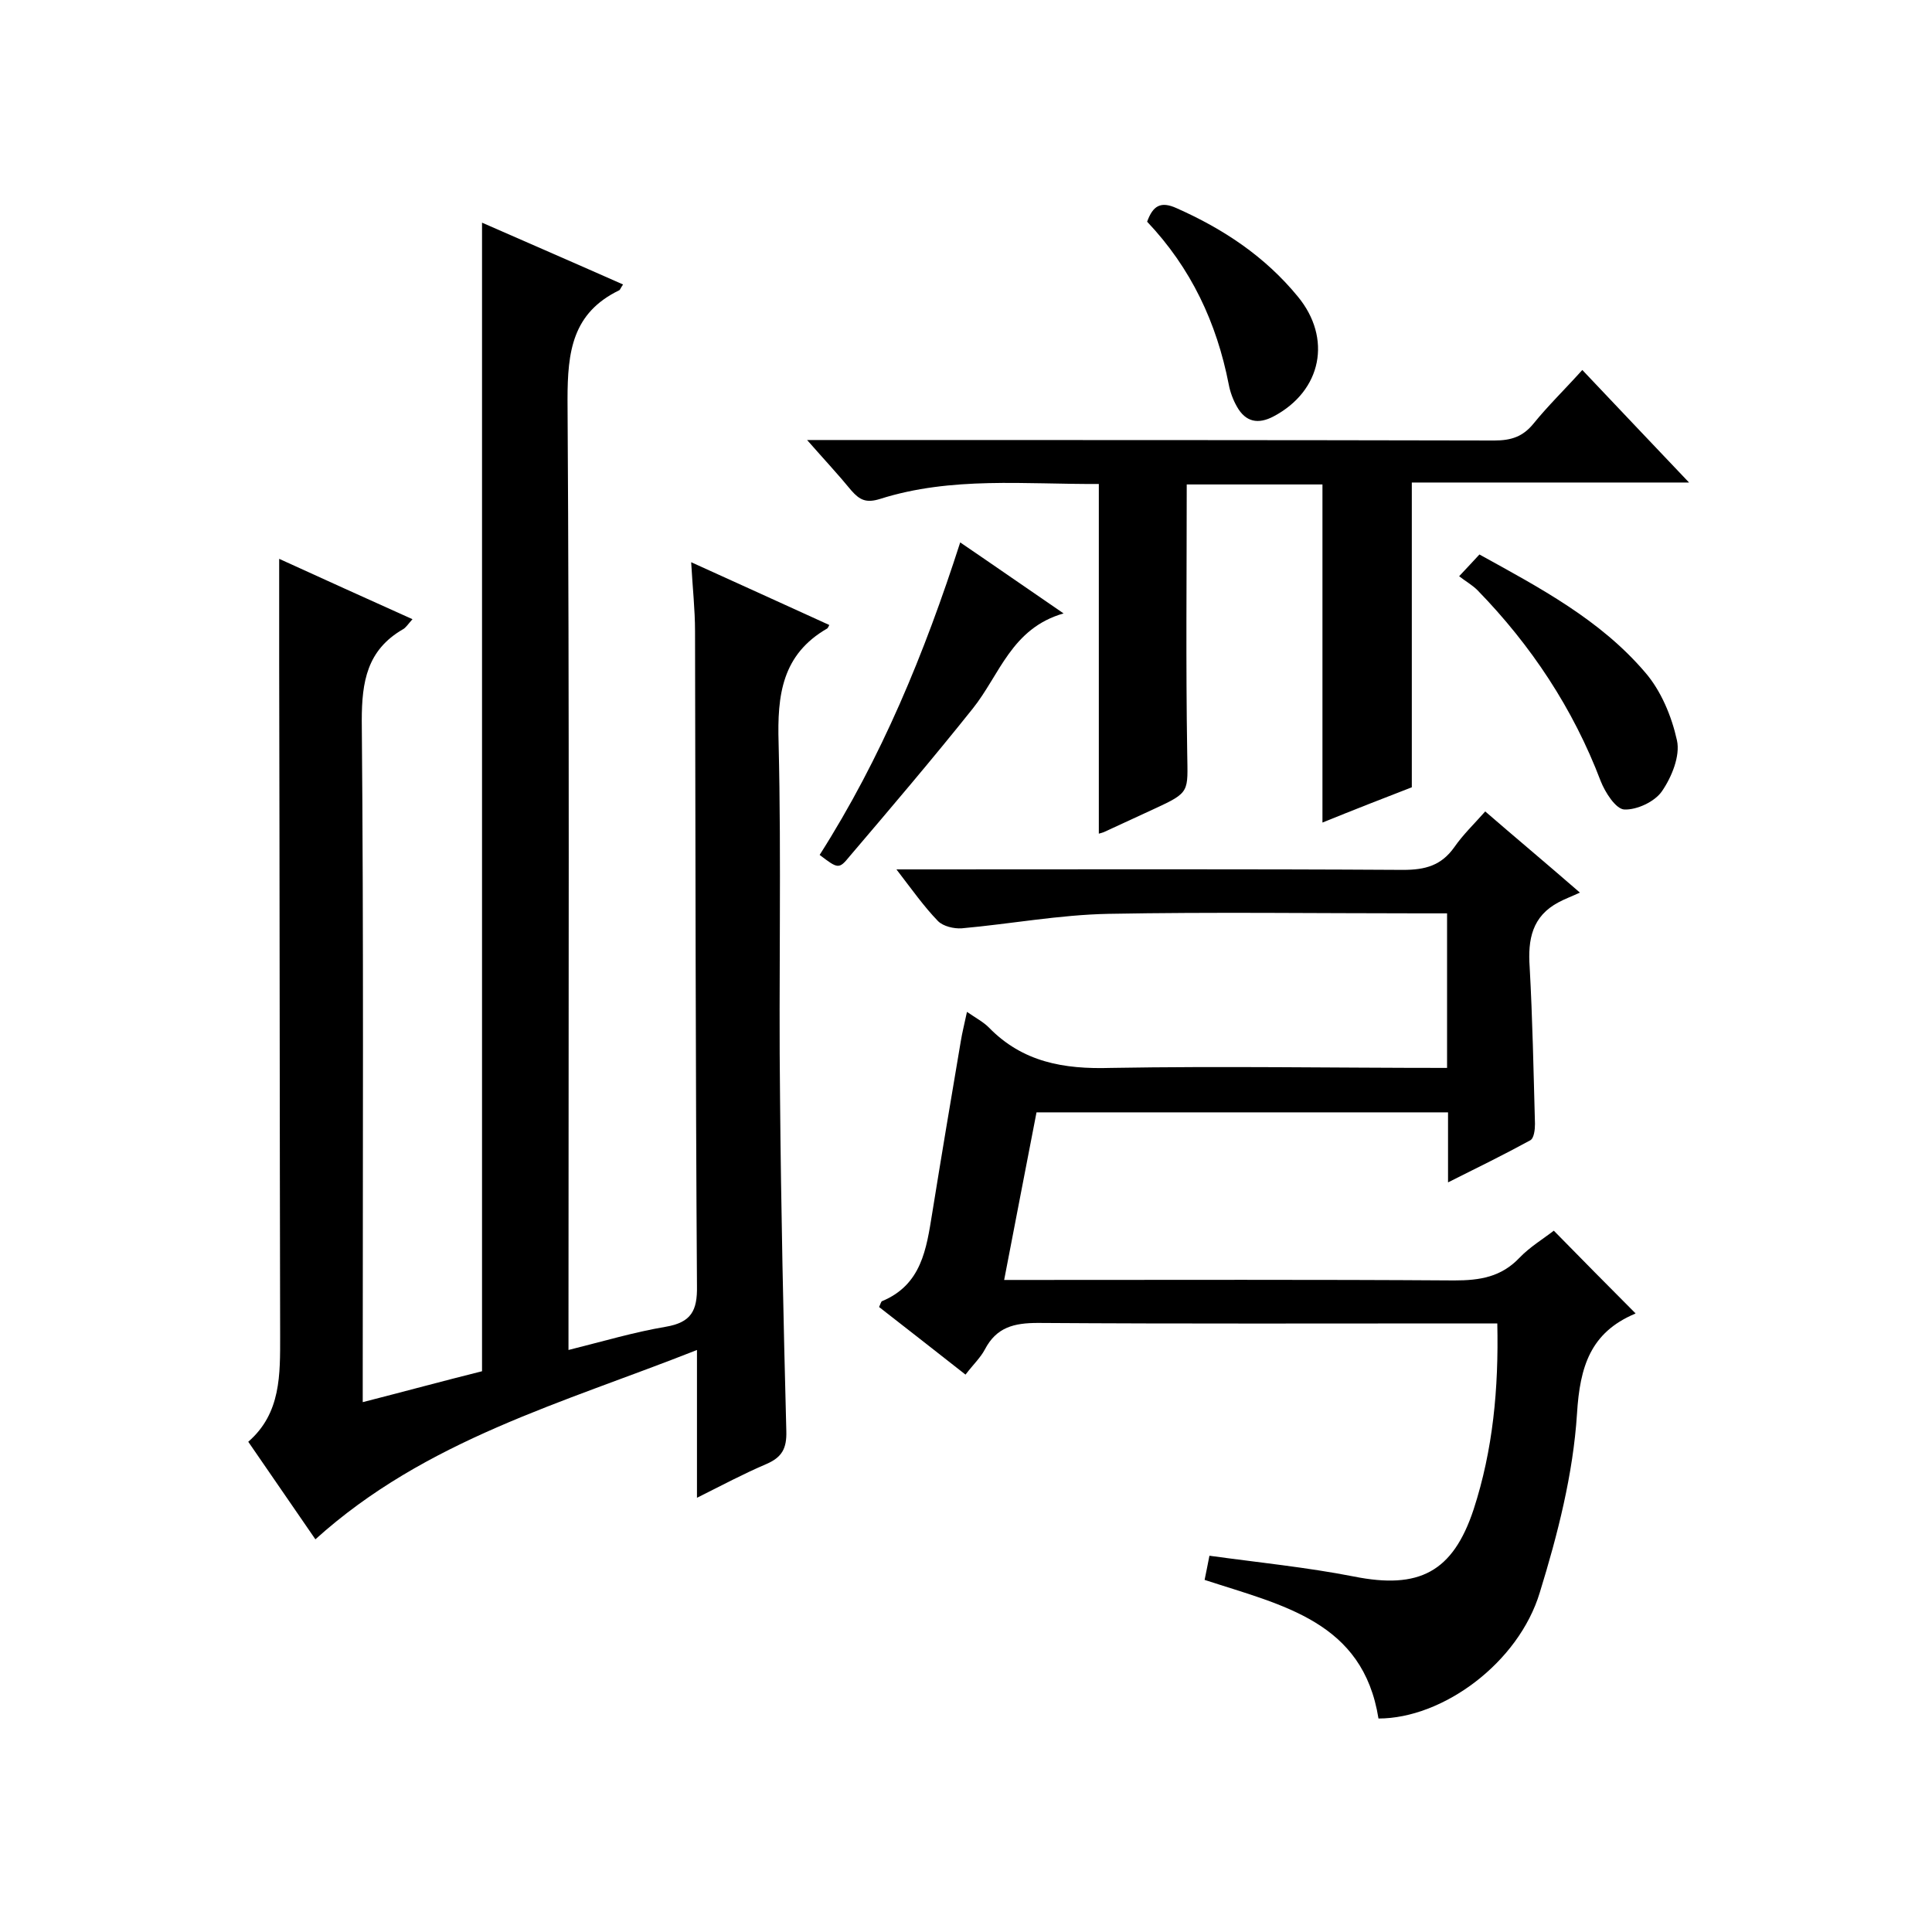
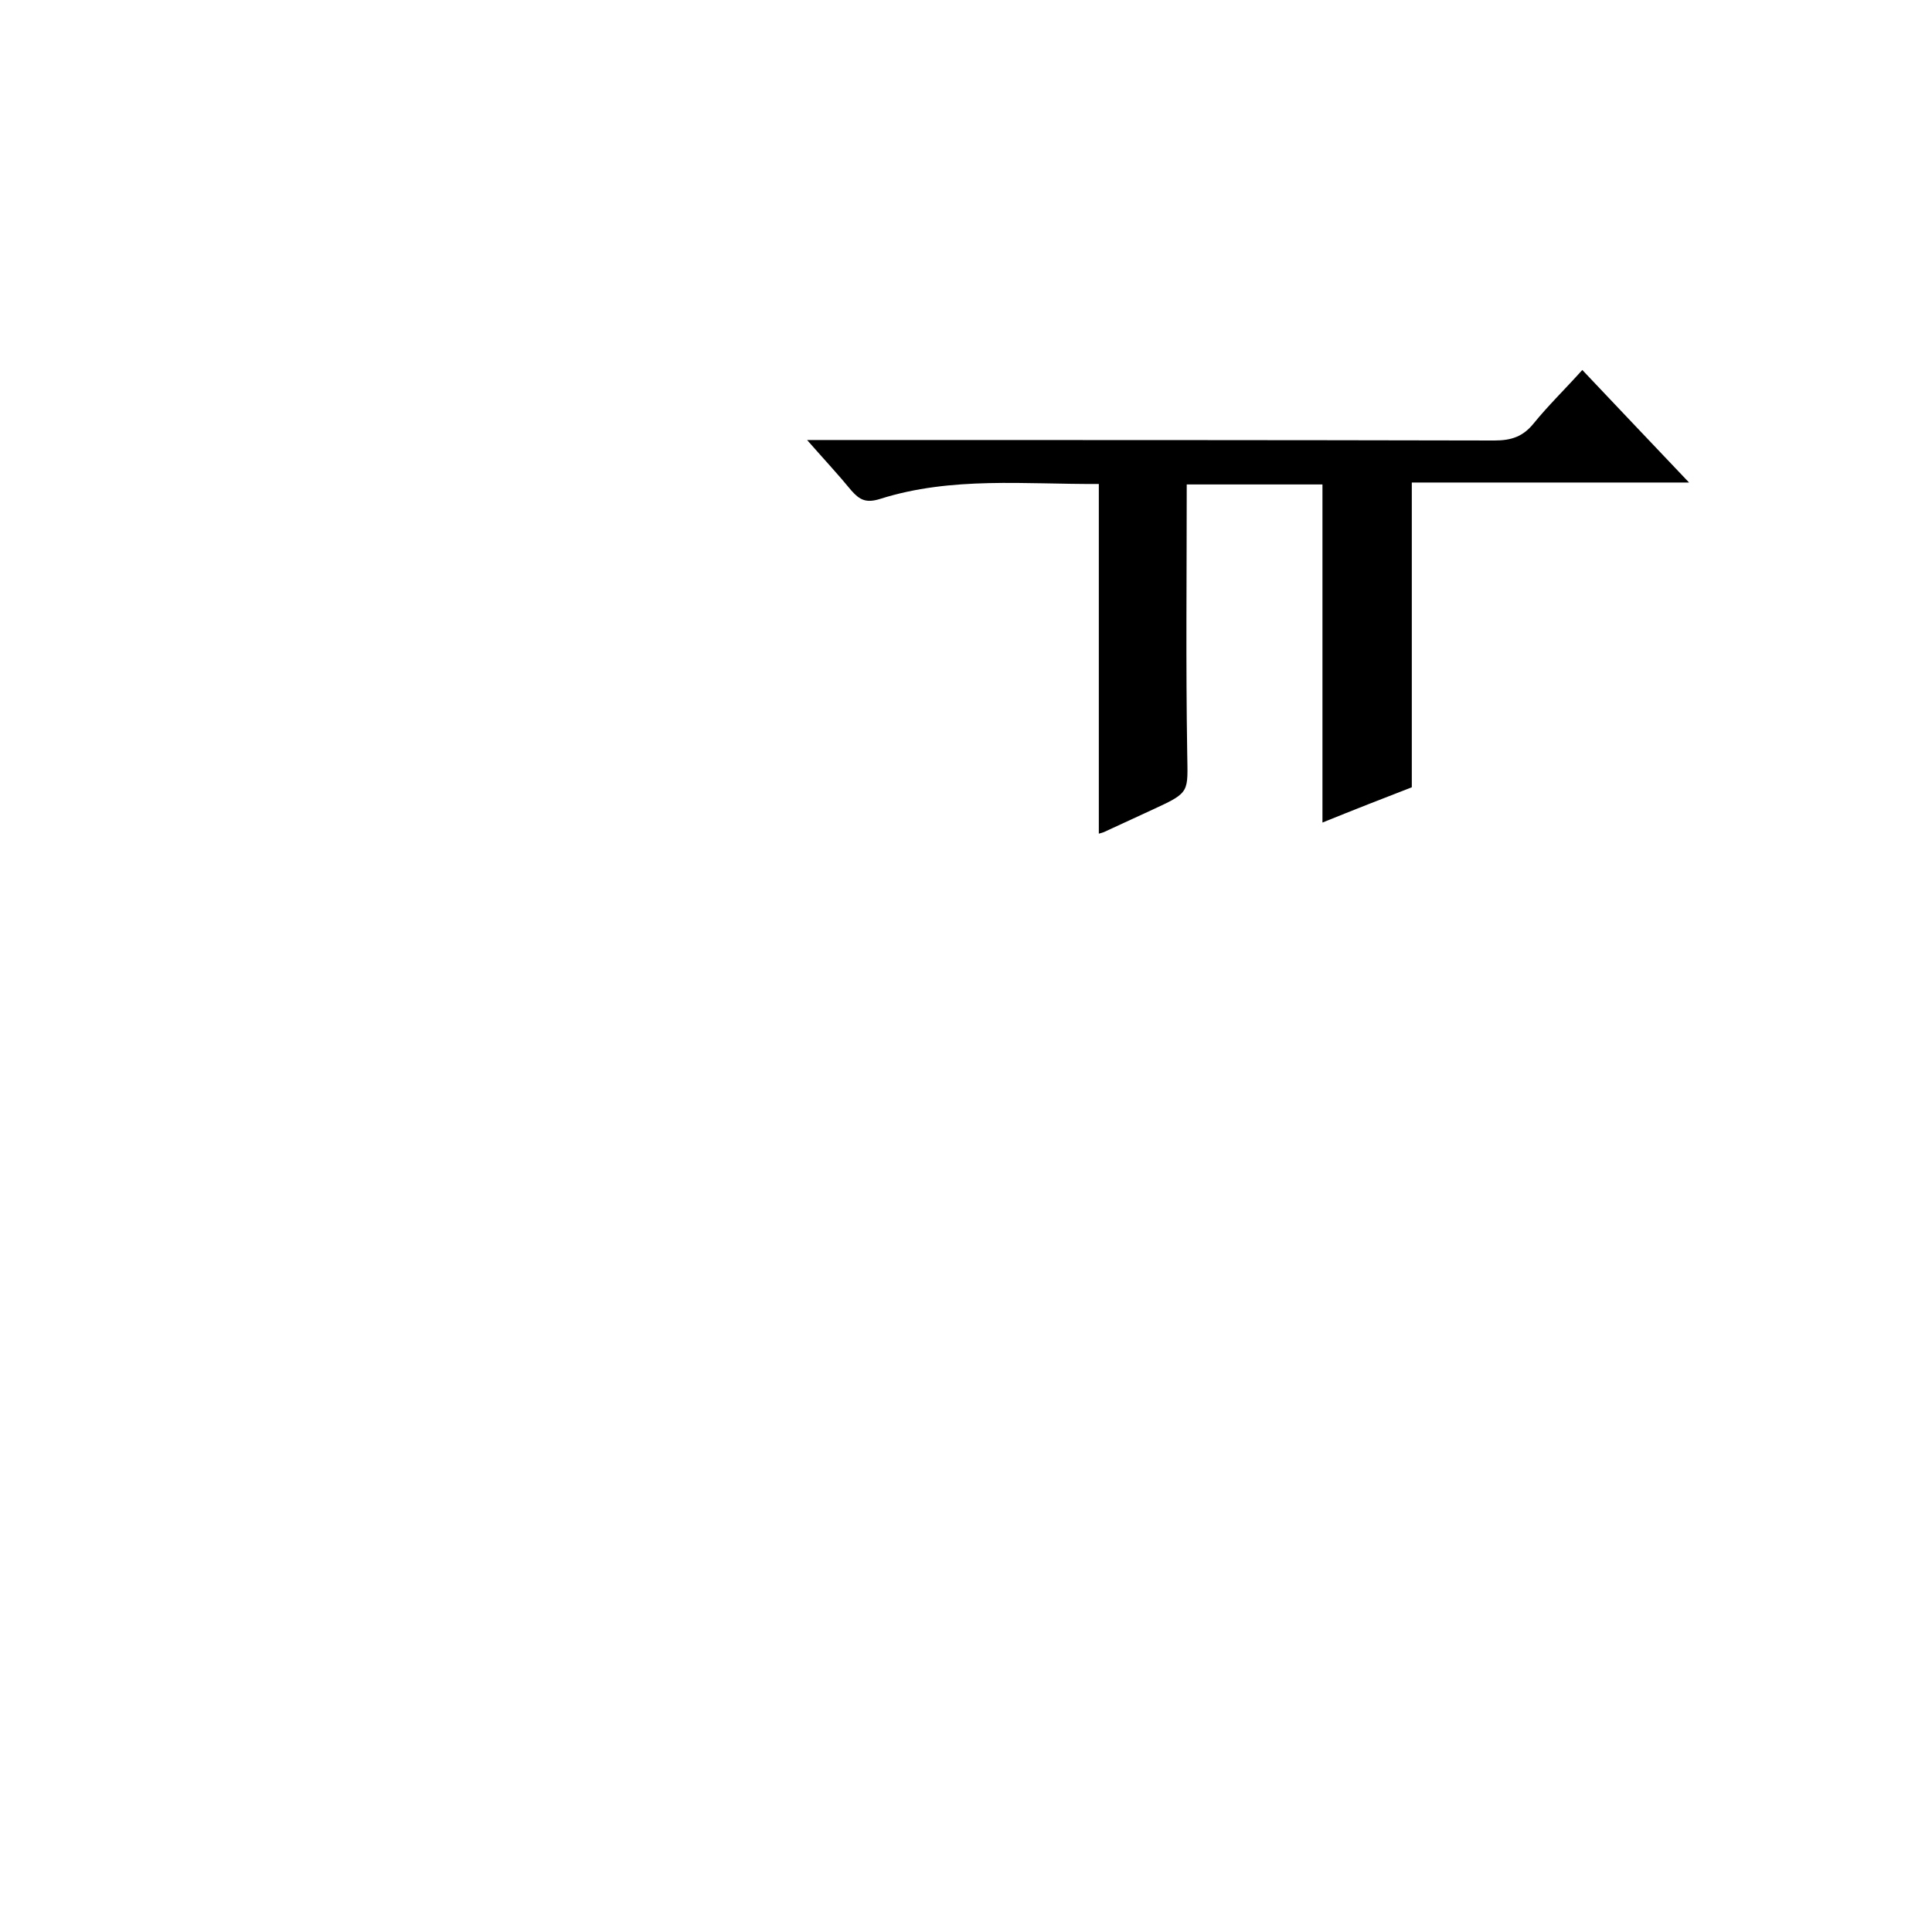
<svg xmlns="http://www.w3.org/2000/svg" enable-background="new 0 0 400 400" viewBox="0 0 400 400">
-   <path d="m99.8 46.1c9.8 4.3 19.5 8.5 29.2 12.8-.5.7-.6 1.1-.8 1.2-9.7 4.7-10.7 12.7-10.7 22.6.4 63.2.2 126.4.2 189.6v7.2c7.2-1.8 13.6-3.7 20.1-4.8 5.3-.9 6.6-3.3 6.5-8.5-.3-45.2-.3-90.4-.4-135.5 0-4.5-.5-8.9-.8-14.3 9.9 4.5 19.2 8.7 28.6 13-.2.4-.3.6-.4.7-9.4 5.4-10.4 13.8-10.1 23.7.6 24.5 0 49 .3 73.5.2 23 .7 46 1.3 69 .1 3.6-.9 5.4-4.1 6.8-4.7 2-9.2 4.4-14.4 7 0-10.2 0-19.8 0-30.6-27.8 11-56.2 18.6-79 39.2-4.4-6.4-9-13.1-13.9-20.2 6.8-5.9 6.6-13.9 6.6-22-.1-46.3-.1-92.7-.2-139 0-7.1 0-14.3 0-21.8 8.8 4 18 8.2 27.6 12.5-.9 1-1.4 1.8-2 2.1-7.4 4.3-8.5 10.8-8.5 18.9.4 44.8.2 89.7.2 134.5v6.6c8.6-2.2 16.7-4.4 24.7-6.4 0-79.4 0-158.3 0-237.8z" />
-   <path d="m299.6 221.1c0-10.9 0-21.1 0-32-2 0-3.8 0-5.6 0-21.5 0-43-.3-64.5.1-10.2.2-20.3 2.1-30.4 3-1.6.1-3.8-.4-4.9-1.5-2.9-3-5.3-6.4-8.6-10.7h5.9c33 0 66-.1 99 .1 4.6 0 7.9-.9 10.6-4.7 1.8-2.6 4.1-4.8 6.4-7.4 6 5.2 12 10.2 19.6 16.8-1.7.8-3.1 1.3-4.4 2-5.5 2.9-6.4 7.7-6 13.4.6 10.8.8 21.6 1.1 32.5 0 1.2-.2 3-1 3.4-5.3 2.9-10.8 5.6-17 8.7 0-5.4 0-9.9 0-14.5-28.6 0-56.7 0-85.2 0-2.2 11.4-4.4 22.7-6.7 34.7h5.7c29.2 0 58.3-.1 87.5.1 5.3 0 9.7-.7 13.5-4.7 2.1-2.2 4.9-3.9 7.1-5.6 5.7 5.8 11.2 11.4 16.9 17.1.2-.4.1 0-.1.1-9.2 3.9-11.4 10.9-12 20.7-.8 12.5-4 25-7.7 37-4.4 14.6-20.1 26.1-33.4 26.1-3.2-20.1-19.8-23.4-36-28.7.3-1.4.6-3 1-5 10.2 1.4 20.2 2.4 29.9 4.3 13.5 2.7 20.5-.9 24.8-13.9 4-12.3 5.2-25 4.9-38.5-2 0-3.8 0-5.6 0-29.8 0-59.7.1-89.5-.1-5 0-8.6.9-11 5.5-.9 1.7-2.4 3.1-4 5.2-6.1-4.8-12-9.4-17.9-14 .3-.6.4-1.1.6-1.2 8.2-3.4 9.2-10.8 10.4-18.2 1.9-11.8 3.9-23.7 5.9-35.5.3-1.9.8-3.8 1.3-6.2 1.9 1.3 3.4 2.1 4.5 3.2 7 7.2 15.5 8.7 25.3 8.4 23-.4 46 0 69.6 0z" />
  <path d="m273.8 170.3c0-23.6 0-46.7 0-70-9.4 0-18.8 0-28.1 0 0 18.7-.2 37.2.1 55.6.1 8.1.7 8.1-6.9 11.6-3.5 1.6-6.9 3.2-10.4 4.8-.3.1-.6.2-1 .3 0-24 0-48 0-72.4-15.2.1-30.5-1.6-45.3 3.1-2.9.9-4.2.2-5.9-1.7-2.7-3.3-5.6-6.4-9.2-10.5h6.3c45.3 0 90.7 0 136 .1 3.5 0 5.9-.8 8.1-3.5 3-3.7 6.5-7.1 10.1-11.1 7.2 7.6 14.3 15.1 22.1 23.3-19.7 0-38.5 0-57.4 0v63.1c-5.7 2.2-12.1 4.7-18.5 7.3z" />
-   <path d="m169.7 177c12.8-20.1 21.7-41.7 29.1-64.7 7.2 4.9 13.8 9.5 21.4 14.7-10.8 3.1-13.2 12.7-18.8 19.7-8.3 10.4-16.9 20.5-25.5 30.6-2.2 2.7-2.4 2.6-6.2-.3z" />
-   <path d="m302.1 119.3c1.8-1.9 2.8-3 4.2-4.5 12.5 6.9 25 13.5 34.3 24.4 3.3 3.8 5.5 9.1 6.6 14.1.7 3.2-1.1 7.6-3.1 10.5-1.5 2.2-5.2 3.9-7.8 3.8-1.8-.1-4-3.6-4.9-5.9-5.7-15-14.4-28.1-25.5-39.5-1.1-1.1-2.4-1.8-3.8-2.9z" />
-   <path d="m237.5 45.9c1.2-3.3 2.8-4.3 6.1-2.8 9.7 4.3 18.3 10 25.1 18.3 7.1 8.6 5 19.5-5 24.8-3.2 1.7-5.8 1.2-7.6-2-.8-1.4-1.4-3-1.7-4.6-2.5-12.8-7.8-24.1-16.9-33.7z" />
</svg>